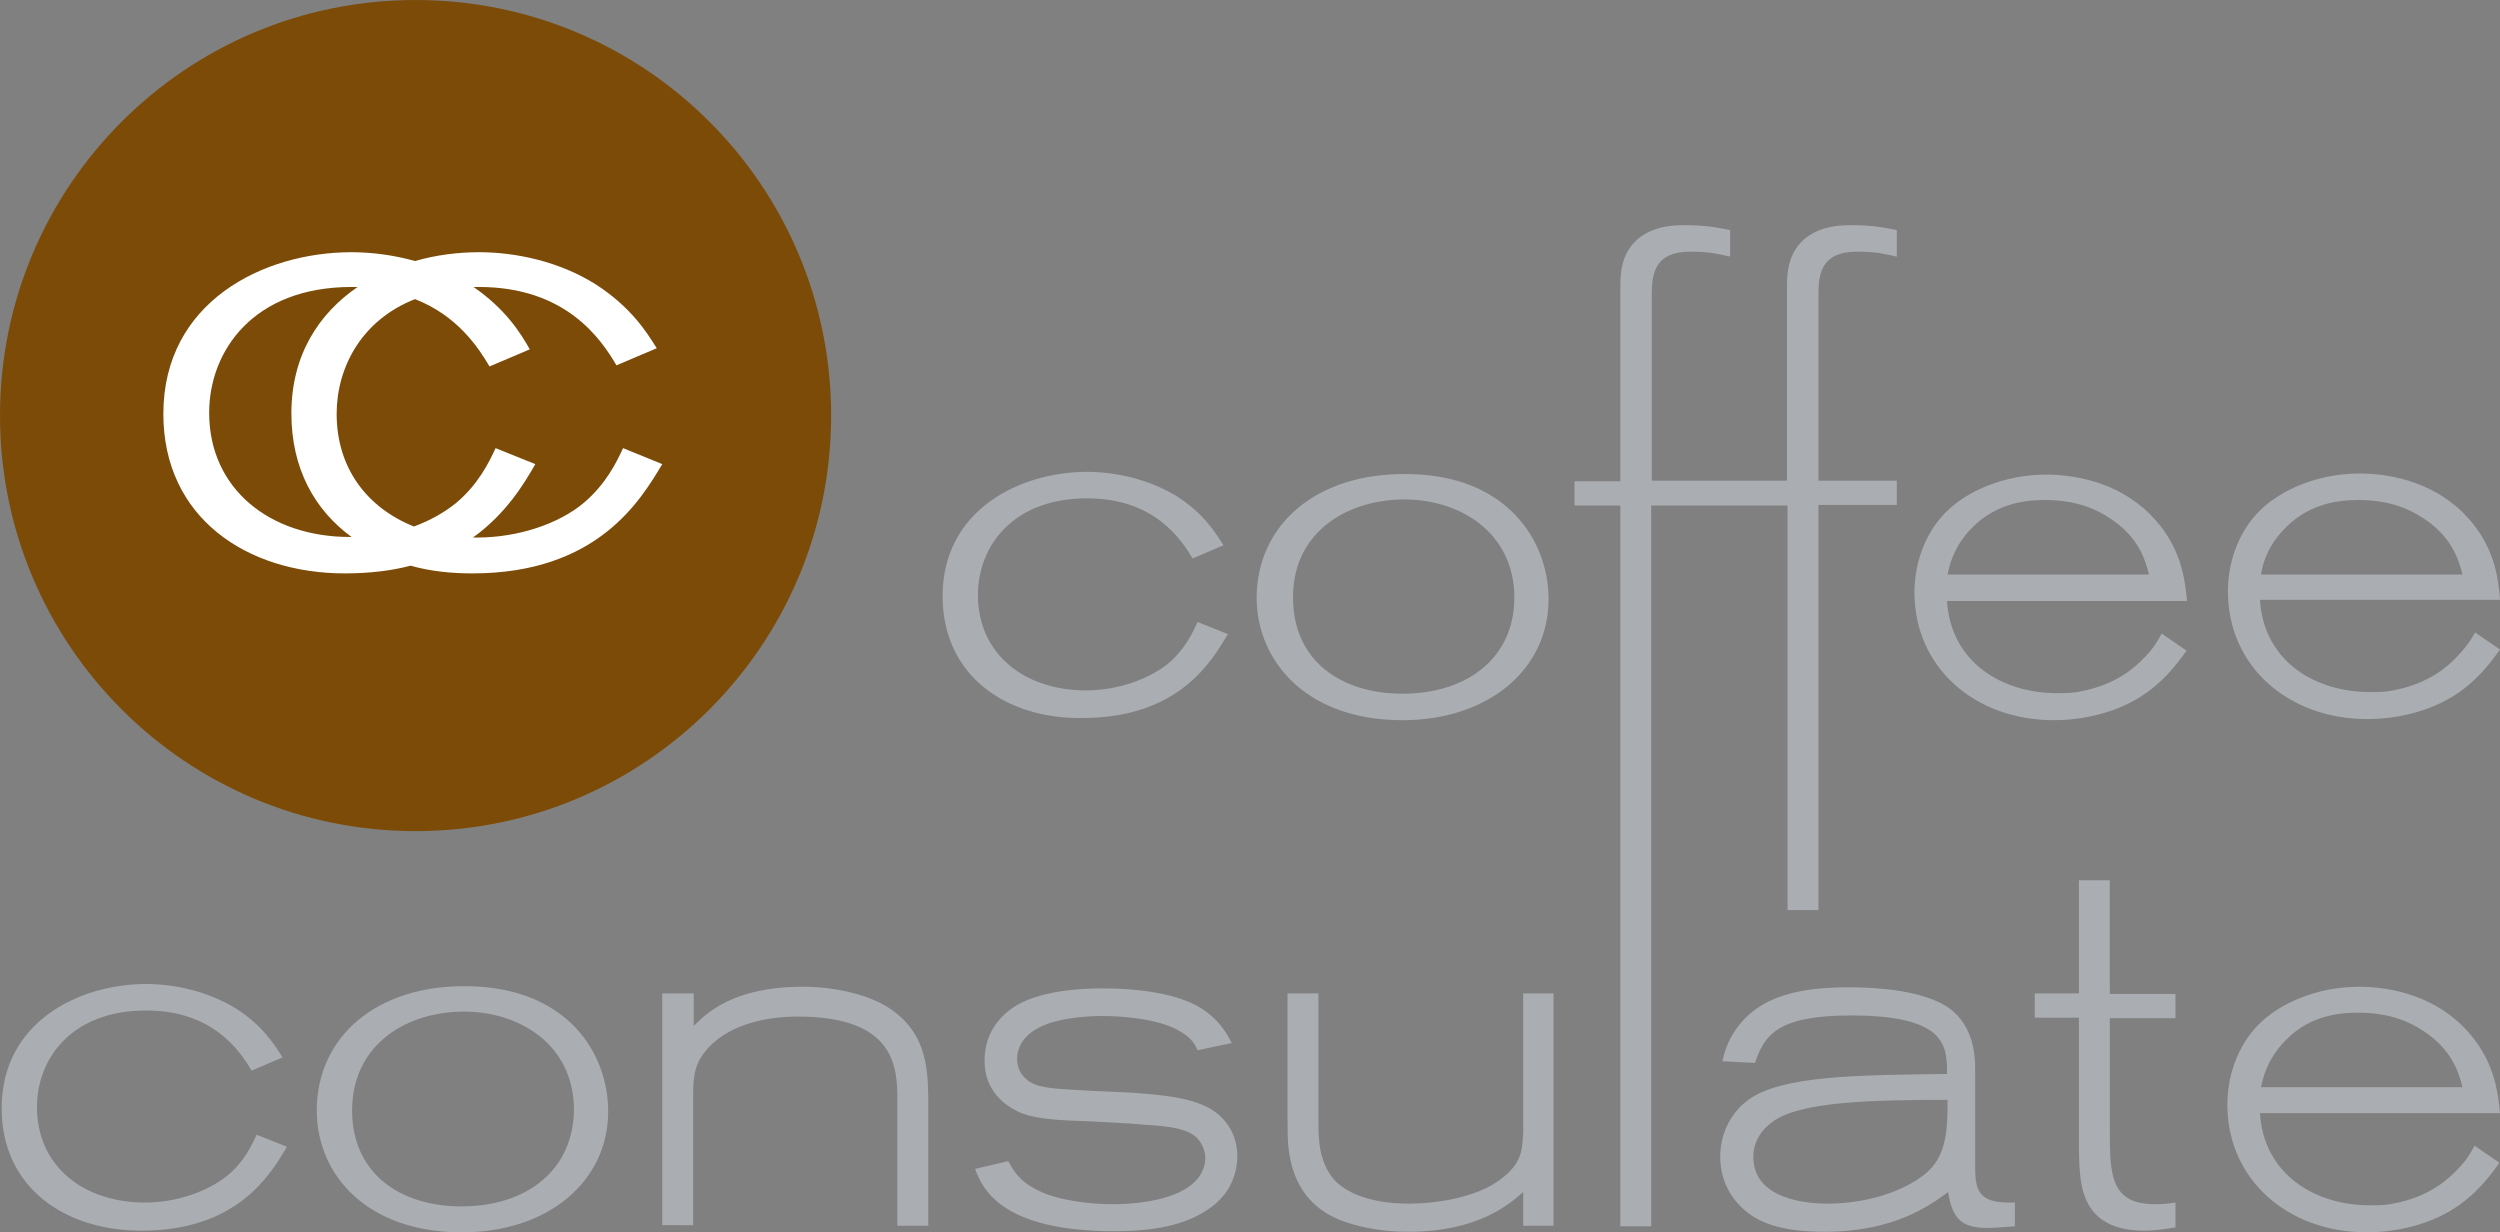
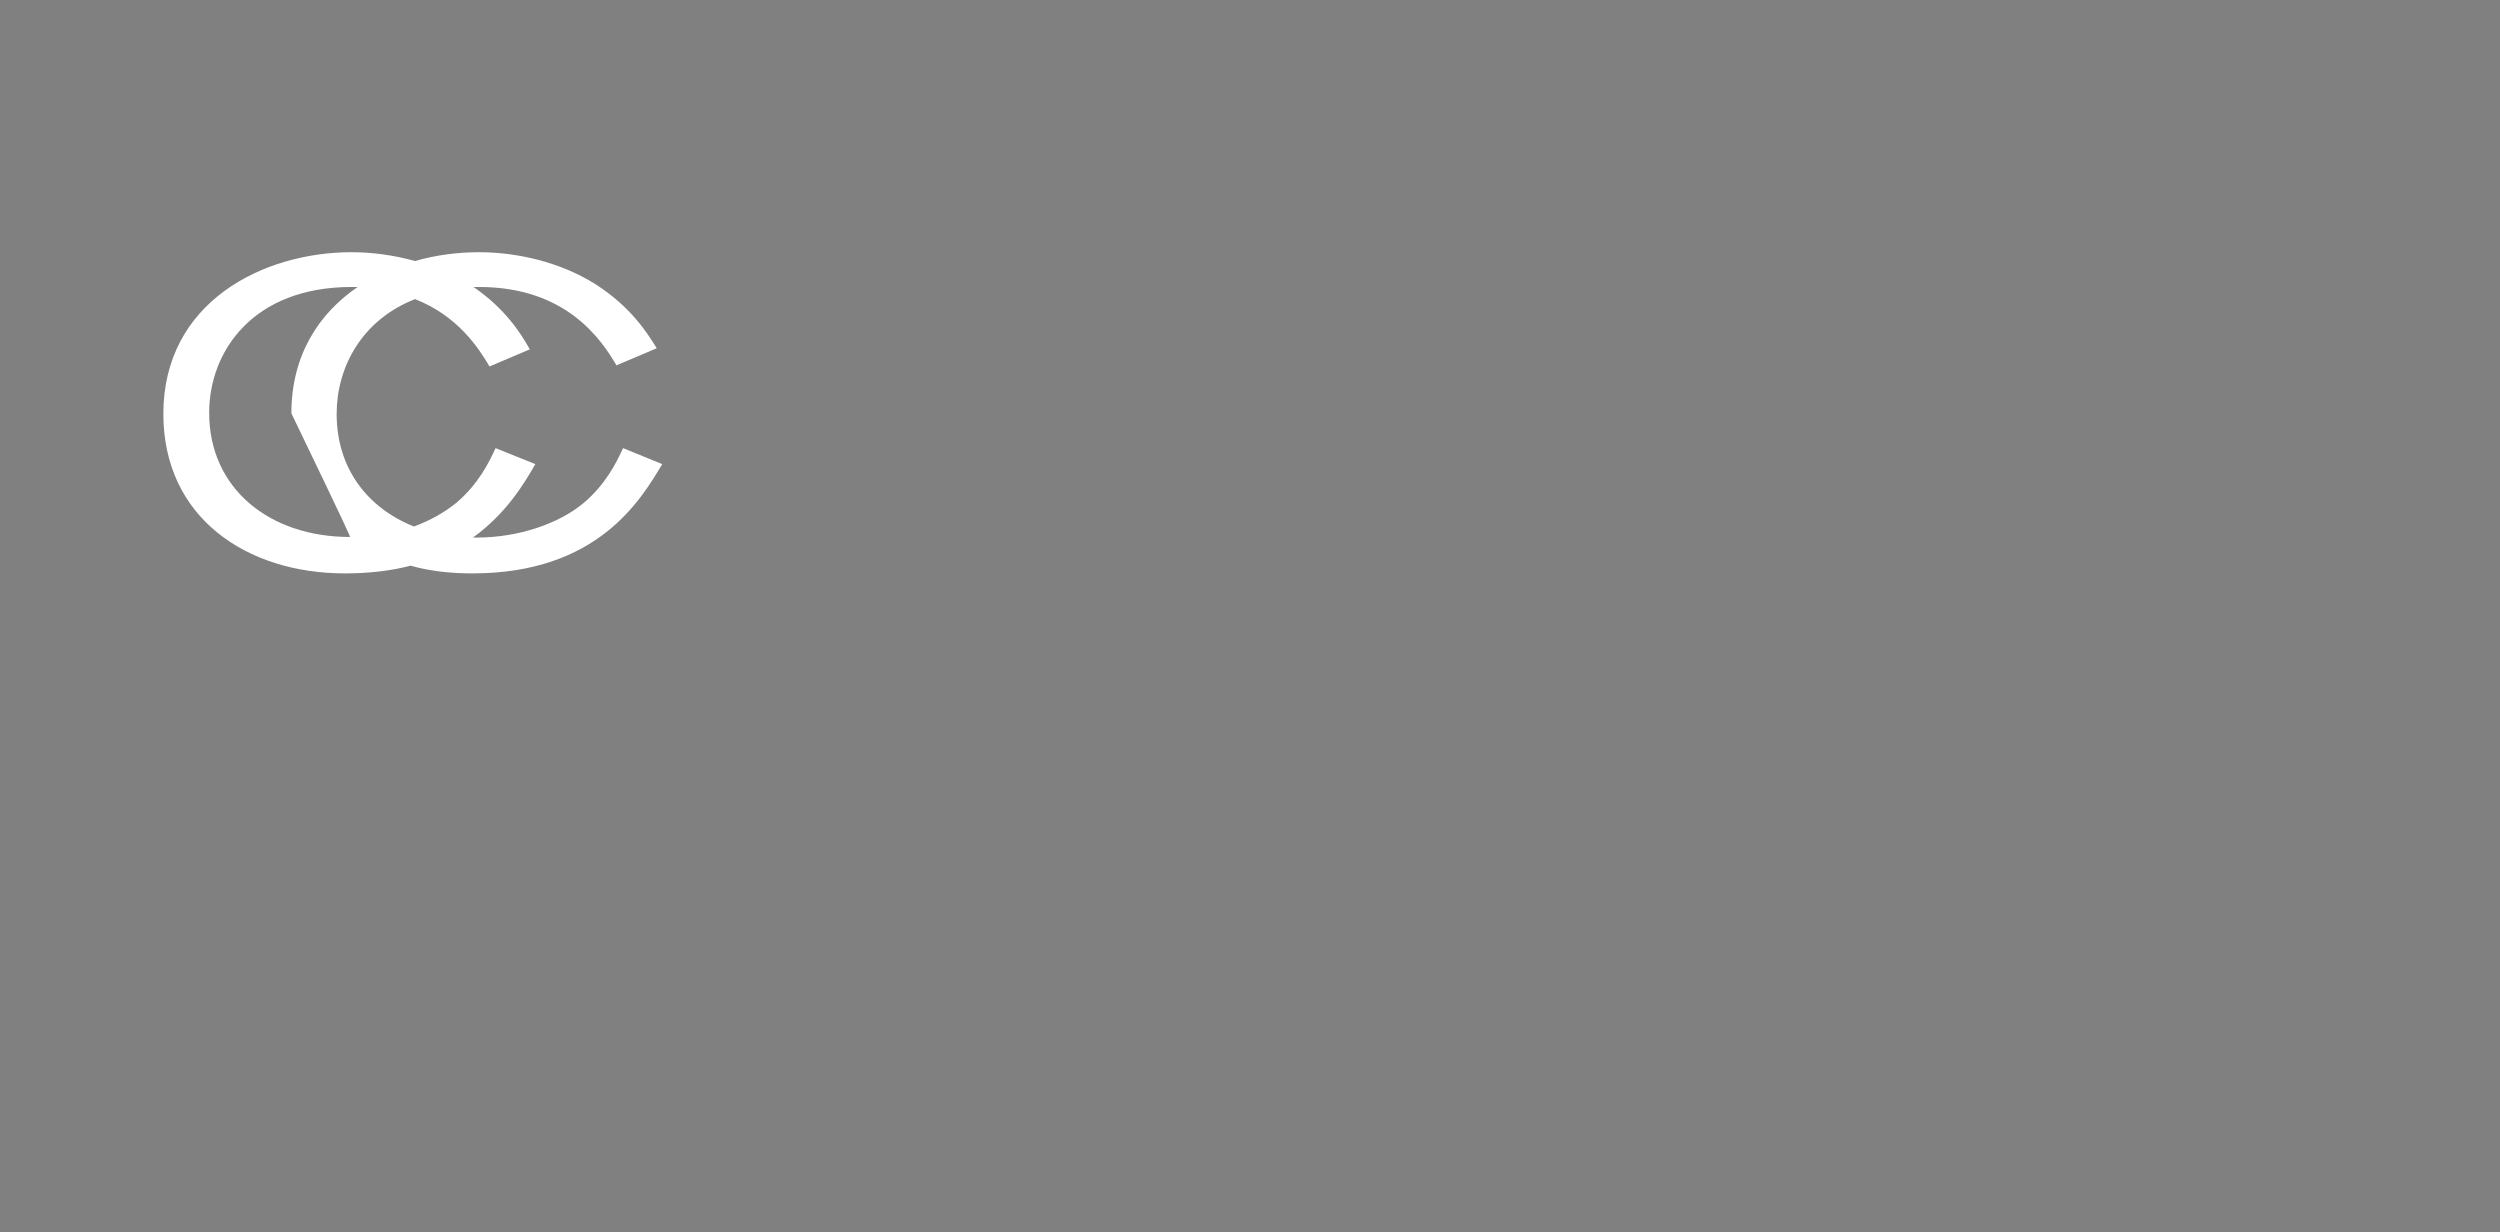
<svg xmlns="http://www.w3.org/2000/svg" xmlns:xlink="http://www.w3.org/1999/xlink" version="1.1" id="Ebene_1" x="0px" y="0px" viewBox="0 0 453 223.3" enable-background="new 0 0 453 223.3" xml:space="preserve">
  <rect x="0" y="0" width="453" height="223.3" fill="#808080" stroke="none" />
  <g>
    <defs>
      <rect id="SVGID_1_" width="453" height="223.3" />
    </defs>
    <clipPath id="SVGID_2_">
      <use xlink:href="#SVGID_1_" overflow="visible" />
    </clipPath>
-     <path clip-path="url(#SVGID_2_)" fill="#7C4B08" d="M0,75.3C0,33.7,33.7,0,75.3,0c41.6,0,75.3,33.7,75.3,75.3s-33.7,75.3-75.3,75.3   C33.7,150.6,0,116.9,0,75.3" />
-     <path clip-path="url(#SVGID_2_)" fill="#FFFFFF" d="M112.9,81.2c-1.2,2.6-3.1,6.5-7.1,9.9c-4.5,3.8-11.9,6.3-19.3,6.3   c-0.3,0-0.5,0-0.8,0c6-4.3,9.3-9.8,11.3-13.3l-7.2-2.9c-1.2,2.6-3.1,6.5-7.1,9.9c-2.1,1.7-4.7,3.2-7.7,4.3   c-8.5-3.4-14-10.6-14-20.4c0-8.4,4.5-17,14.2-20.8c7.7,3,11.5,8.8,13.5,12.2l7.3-3.1C94.3,60.3,91.6,56,85.8,52c0.3,0,0.7,0,1,0   c15.7,0,22.1,9.4,24.9,14.2l7.3-3.1c-1.8-2.9-4.7-7.5-11.1-11.6c-6.5-4.1-14.4-5.8-21.1-5.8c-3.8,0-7.8,0.5-11.6,1.6   c-3.9-1.1-7.9-1.6-11.5-1.6c-16,0-34.1,9-34.1,29.3c0,18.8,15.1,28.9,32.9,28.9c4.5,0,8.5-0.5,11.9-1.4c3.5,1,7.3,1.4,11.2,1.4   c22.7,0,30.5-13.3,34.4-19.8L112.9,81.2z M63.4,97.3c-14.6,0-25.5-8.8-25.5-22.5c0-11.2,8-22.8,25.8-22.8c0.4,0,0.7,0,1.1,0   c-7,4.8-12,12.3-12,22.9c0,10,4.2,17.5,10.9,22.4C63.6,97.3,63.5,97.3,63.4,97.3" />
-     <path clip-path="url(#SVGID_2_)" fill="#AAADB1" d="M389.6,93.2c-6.1-6.1-14.2-7.2-18.8-7.2c-7.7,0-14.4,3-18.2,6.8   c-3.1,3.1-5.7,8.2-5.7,14.6c0,13.4,10.8,23.1,25.3,23.1c4.6,0,10.4-1.1,15.1-3.9c4.7-2.8,7.3-6.5,8.9-8.7l-4.5-3.1   c-0.8,1.4-1.4,2.6-3.1,4.3c-1.6,1.7-5.1,5-11.7,6.2c-1.3,0.3-2.7,0.3-4.2,0.3c-9.8,0-19.2-5.5-19.9-16.7h43.5   C395.9,105,395.3,98.9,389.6,93.2 M352.9,104.1c0.3-1.4,0.9-4.5,3.8-7.8c4.3-4.8,9.6-5.7,13.8-5.7c5.8,0,9.4,1.7,11.8,3.3   c5.1,3.3,6.4,7.4,7.1,10.2H352.9z M224.2,209.5c0,2.1-0.6,4.1-1.5,5.7c-0.9,1.5-2.1,2.8-3.6,3.8c-4.3,3.1-10.5,4.1-17,4.1   c-10,0-22.3-1.7-25.4-11.3l6-1.4c0.8,1.4,1.8,3.6,5.4,5.3c3.5,1.8,9.3,2.5,13.5,2.5c6.5,0,12.7-1.4,15.3-4.5c0.9-1,1.5-2.5,1.5-3.9   c0-0.8-0.3-2.4-1.6-3.7c-1.7-1.5-4.3-2-9.4-2.3c-3.2-0.3-6.4-0.4-9.6-0.6c-5.5-0.2-9.5-0.3-12.7-1.5c-3.1-1.3-6.7-4.1-6.7-9.5   c0-1.6,0.3-3.7,1.4-5.6c2.3-4.1,6.4-5.5,8.1-6c4.1-1.3,8.9-1.5,12.1-1.5c5.4,0,12.3,0.7,16.8,3.1c4,2.2,5.5,5.1,6.4,6.8l-6.2,1.3   c-0.4-0.9-1-2.1-2.8-3.2c-3.8-2.5-10.8-3-14.5-3c-2.7,0-8.8,0.3-12.3,2.6c-3.1,2-3.1,4.6-3.1,5.1c0,1.4,0.5,2.6,1.3,3.4   c1.6,1.7,3.8,2,9.4,2.3c4.2,0.3,8.4,0.3,12.6,0.7c5,0.4,7.5,1,9.2,1.6C222.1,201.5,224.2,205.6,224.2,209.5 M168.2,198.9v23.2h-5.6   v-22.9c0-5.8-0.4-15-18-15c-5.8,0-12.1,1.4-16,5.4c-2.6,2.7-3,4.9-3,8.8v23.6H120v-42h5.7v5.9c2.2-2.2,7.1-7.1,19.7-7.1   c5.7,0,11.2,1.3,14.8,3.3C168,186.6,168.1,193.7,168.2,198.9 M445.3,118.9c-1.6,1.7-5.1,5-11.7,6.2c-1.3,0.3-2.7,0.3-4.2,0.3   c-9.8,0-19.2-5.5-19.9-16.7H453c-0.3-3.8-0.9-10-6.6-15.7c-6.1-6.1-14.2-7.2-18.8-7.2c-7.7,0-14.4,3-18.2,6.8   c-3.1,3.1-5.7,8.2-5.7,14.6c0,13.4,10.8,23.1,25.3,23.1c4.6,0,10.4-1.1,15.1-3.9c4.7-2.8,7.3-6.5,8.9-8.7l-4.5-3.1   C447.7,116,447,117.1,445.3,118.9 M413.5,96.3c4.3-4.8,9.6-5.7,13.8-5.7c5.8,0,9.4,1.7,11.8,3.3c5.1,3.3,6.4,7.4,7.1,10.2h-36.5   C409.9,102.8,410.5,99.6,413.5,96.3 M46.5,205.6l5.5,2.2c-3,5-8.9,15.2-26.4,15.2c-13.7,0-25.3-7.7-25.3-22.2   c0-15.6,14-22.5,26.2-22.5c5.1,0,11.1,1.3,16.2,4.4c4.9,3.1,7.1,6.7,8.5,8.9l-5.6,2.4c-2.2-3.7-7.1-10.9-19.1-10.9   c-13.7,0-19.8,8.9-19.8,17.5c0,10.6,8.3,17.3,19.6,17.3c5.7,0,11.3-2,14.8-4.8C44.1,210.7,45.6,207.6,46.5,205.6 M84.9,178.7   c-16.8-0.3-27.5,9.3-27.5,22.5c0,11.7,9.1,22.1,26.3,22.1c15.7,0,26.5-9.3,26.5-21.9C110.2,190.7,102.7,179,84.9,178.7 M83.6,218.6   c-11,0-19.8-5.9-19.8-17.4c0-11.2,8.8-17.6,19.7-17.9c10.6-0.2,20.5,6,20.5,17.8C103.9,211.8,95.7,218.6,83.6,218.6 M170.8,108   c0-15.6,14-22.5,26.2-22.5c5.1,0,11.1,1.3,16.2,4.4c4.9,3.1,7.1,6.7,8.5,8.9l-5.6,2.4c-2.2-3.7-7.1-10.9-19.1-10.9   c-13.7,0-19.8,8.9-19.8,17.5c0,10.6,8.3,17.3,19.6,17.3c5.7,0,11.3-2,14.8-4.8c3.1-2.6,4.5-5.6,5.4-7.6l5.5,2.2   c-3,5-8.9,15.2-26.4,15.2C182.4,130.3,170.8,122.5,170.8,108 M382.3,180.1h11.9v4.4h-11.9v20c0,8.2,0,13.7,8.2,13.7   c1.3,0,2.5-0.1,3.7-0.3v4.5c-2,0.3-3.6,0.6-5.6,0.6c-4.4,0-7.9-1.2-9.9-4.3c-2-3.1-2-7.3-2-13.3v-21h-8v-4.4h8v-20.5h5.6V180.1z    M357.9,211.6v-18c0-2.4-0.3-8.4-5.6-11.5c-4.6-2.6-11.8-3.2-17.2-3.2c-8,0-16.3,1.1-20.8,8c-1.3,2-1.9,3.9-2.2,5.4l5.9,0.3   c1.7-5,4-8.6,17.4-8.6c17.3,0,17.4,5.5,17.4,10.6c-16.4,0.2-30,0.3-36,4.7c-2.8,2-5.1,5.7-5.1,10.3c0,5,2.7,9,6.6,11.2   c1.3,0.7,4.5,2.4,12.3,2.4c12.7,0,19.1-4.8,22.4-7.2c0.7,4.5,2.2,6.5,7,6.5c1.8,0,3.4-0.2,5.1-0.3v-4.3   C358.9,218.1,357.9,216.2,357.9,211.6 M350.1,211.5c-3.1,3.5-10.5,6.6-19,6.6c-3.8,0-13.4-0.8-13.4-8.5c0-2.2,1-4.6,3.6-6.4   c5-3.7,18.8-3.9,31.6-3.9C352.9,204.5,352.7,208.4,350.1,211.5 M446.3,186c-6.1-6.1-14.2-7.2-18.8-7.2c-7.7,0-14.4,3-18.2,6.8   c-3.1,3.1-5.7,8.2-5.7,14.6c0,13.4,10.8,23.1,25.3,23.1c4.6,0,10.4-1.1,15.1-3.9c4.7-2.8,7.3-6.5,8.9-8.7l-4.5-3.1   c-0.8,1.4-1.4,2.6-3.1,4.3c-1.6,1.7-5.1,5-11.7,6.2c-1.3,0.3-2.7,0.3-4.2,0.3c-9.8,0-19.2-5.5-19.9-16.7H453   C452.6,197.8,452,191.7,446.3,186 M409.7,197c0.3-1.4,0.9-4.5,3.8-7.8c4.3-4.9,9.6-5.7,13.8-5.7c5.8,0,9.4,1.7,11.8,3.3   c5.1,3.3,6.4,7.4,7.1,10.2H409.7z M276,180h5.5v42.1H276V216c-2.5,2.2-8.2,7.2-20.8,7.2c-1.8,0-6.4-0.1-11.2-1.7   c-12.2-4-10.5-16.4-10.7-18.9V180h5.6v23.1c0,3,0,7.2,2.7,10.5c1.8,2.1,6,4.5,13.7,4.5c4.7,0,12.1-1,16.6-4.4c4-3,3.9-5.4,4.1-8.5   V180z M323.7,91.6h-24.5v130.6h-5.6V91.6h-8.3v-4.4h8.3V52.1c0-1.9,0.1-3.8,0.9-5.7c2.5-5.6,8.7-5.6,10.9-5.6   c3.9,0,6.1,0.5,8.1,0.9v4.8c-2.3-0.5-3.7-0.9-7.2-0.9c-6.4,0-7,3.9-7,7.7v33.8h24.5V52.1c0-1.9,0.1-3.8,0.9-5.7   c2.5-5.6,8.7-5.6,10.9-5.6c3.9,0,6.1,0.5,8.1,0.9v4.8c-2.3-0.5-3.7-0.9-7.2-0.9c-6.4,0-7,3.9-7,7.7v33.8h14.2v4.4h-14.2v73.4h-5.6   V91.6z M254.1,130.5c15.7,0,26.5-9.3,26.5-21.9c0-10.7-7.6-22.5-25.4-22.7c-16.8-0.3-27.5,9.3-27.5,22.5   C227.8,120,236.9,130.5,254.1,130.5 M253.9,90.5c10.6-0.2,20.5,6,20.5,17.8c0,10.7-8.3,17.4-20.3,17.4c-11,0-19.8-5.9-19.8-17.4   C234.2,97.2,243,90.8,253.9,90.5" />
+     <path clip-path="url(#SVGID_2_)" fill="#FFFFFF" d="M112.9,81.2c-1.2,2.6-3.1,6.5-7.1,9.9c-4.5,3.8-11.9,6.3-19.3,6.3   c-0.3,0-0.5,0-0.8,0c6-4.3,9.3-9.8,11.3-13.3l-7.2-2.9c-1.2,2.6-3.1,6.5-7.1,9.9c-2.1,1.7-4.7,3.2-7.7,4.3   c-8.5-3.4-14-10.6-14-20.4c0-8.4,4.5-17,14.2-20.8c7.7,3,11.5,8.8,13.5,12.2l7.3-3.1C94.3,60.3,91.6,56,85.8,52c0.3,0,0.7,0,1,0   c15.7,0,22.1,9.4,24.9,14.2l7.3-3.1c-1.8-2.9-4.7-7.5-11.1-11.6c-6.5-4.1-14.4-5.8-21.1-5.8c-3.8,0-7.8,0.5-11.6,1.6   c-3.9-1.1-7.9-1.6-11.5-1.6c-16,0-34.1,9-34.1,29.3c0,18.8,15.1,28.9,32.9,28.9c4.5,0,8.5-0.5,11.9-1.4c3.5,1,7.3,1.4,11.2,1.4   c22.7,0,30.5-13.3,34.4-19.8L112.9,81.2z M63.4,97.3c-14.6,0-25.5-8.8-25.5-22.5c0-11.2,8-22.8,25.8-22.8c0.4,0,0.7,0,1.1,0   c-7,4.8-12,12.3-12,22.9C63.6,97.3,63.5,97.3,63.4,97.3" />
  </g>
</svg>